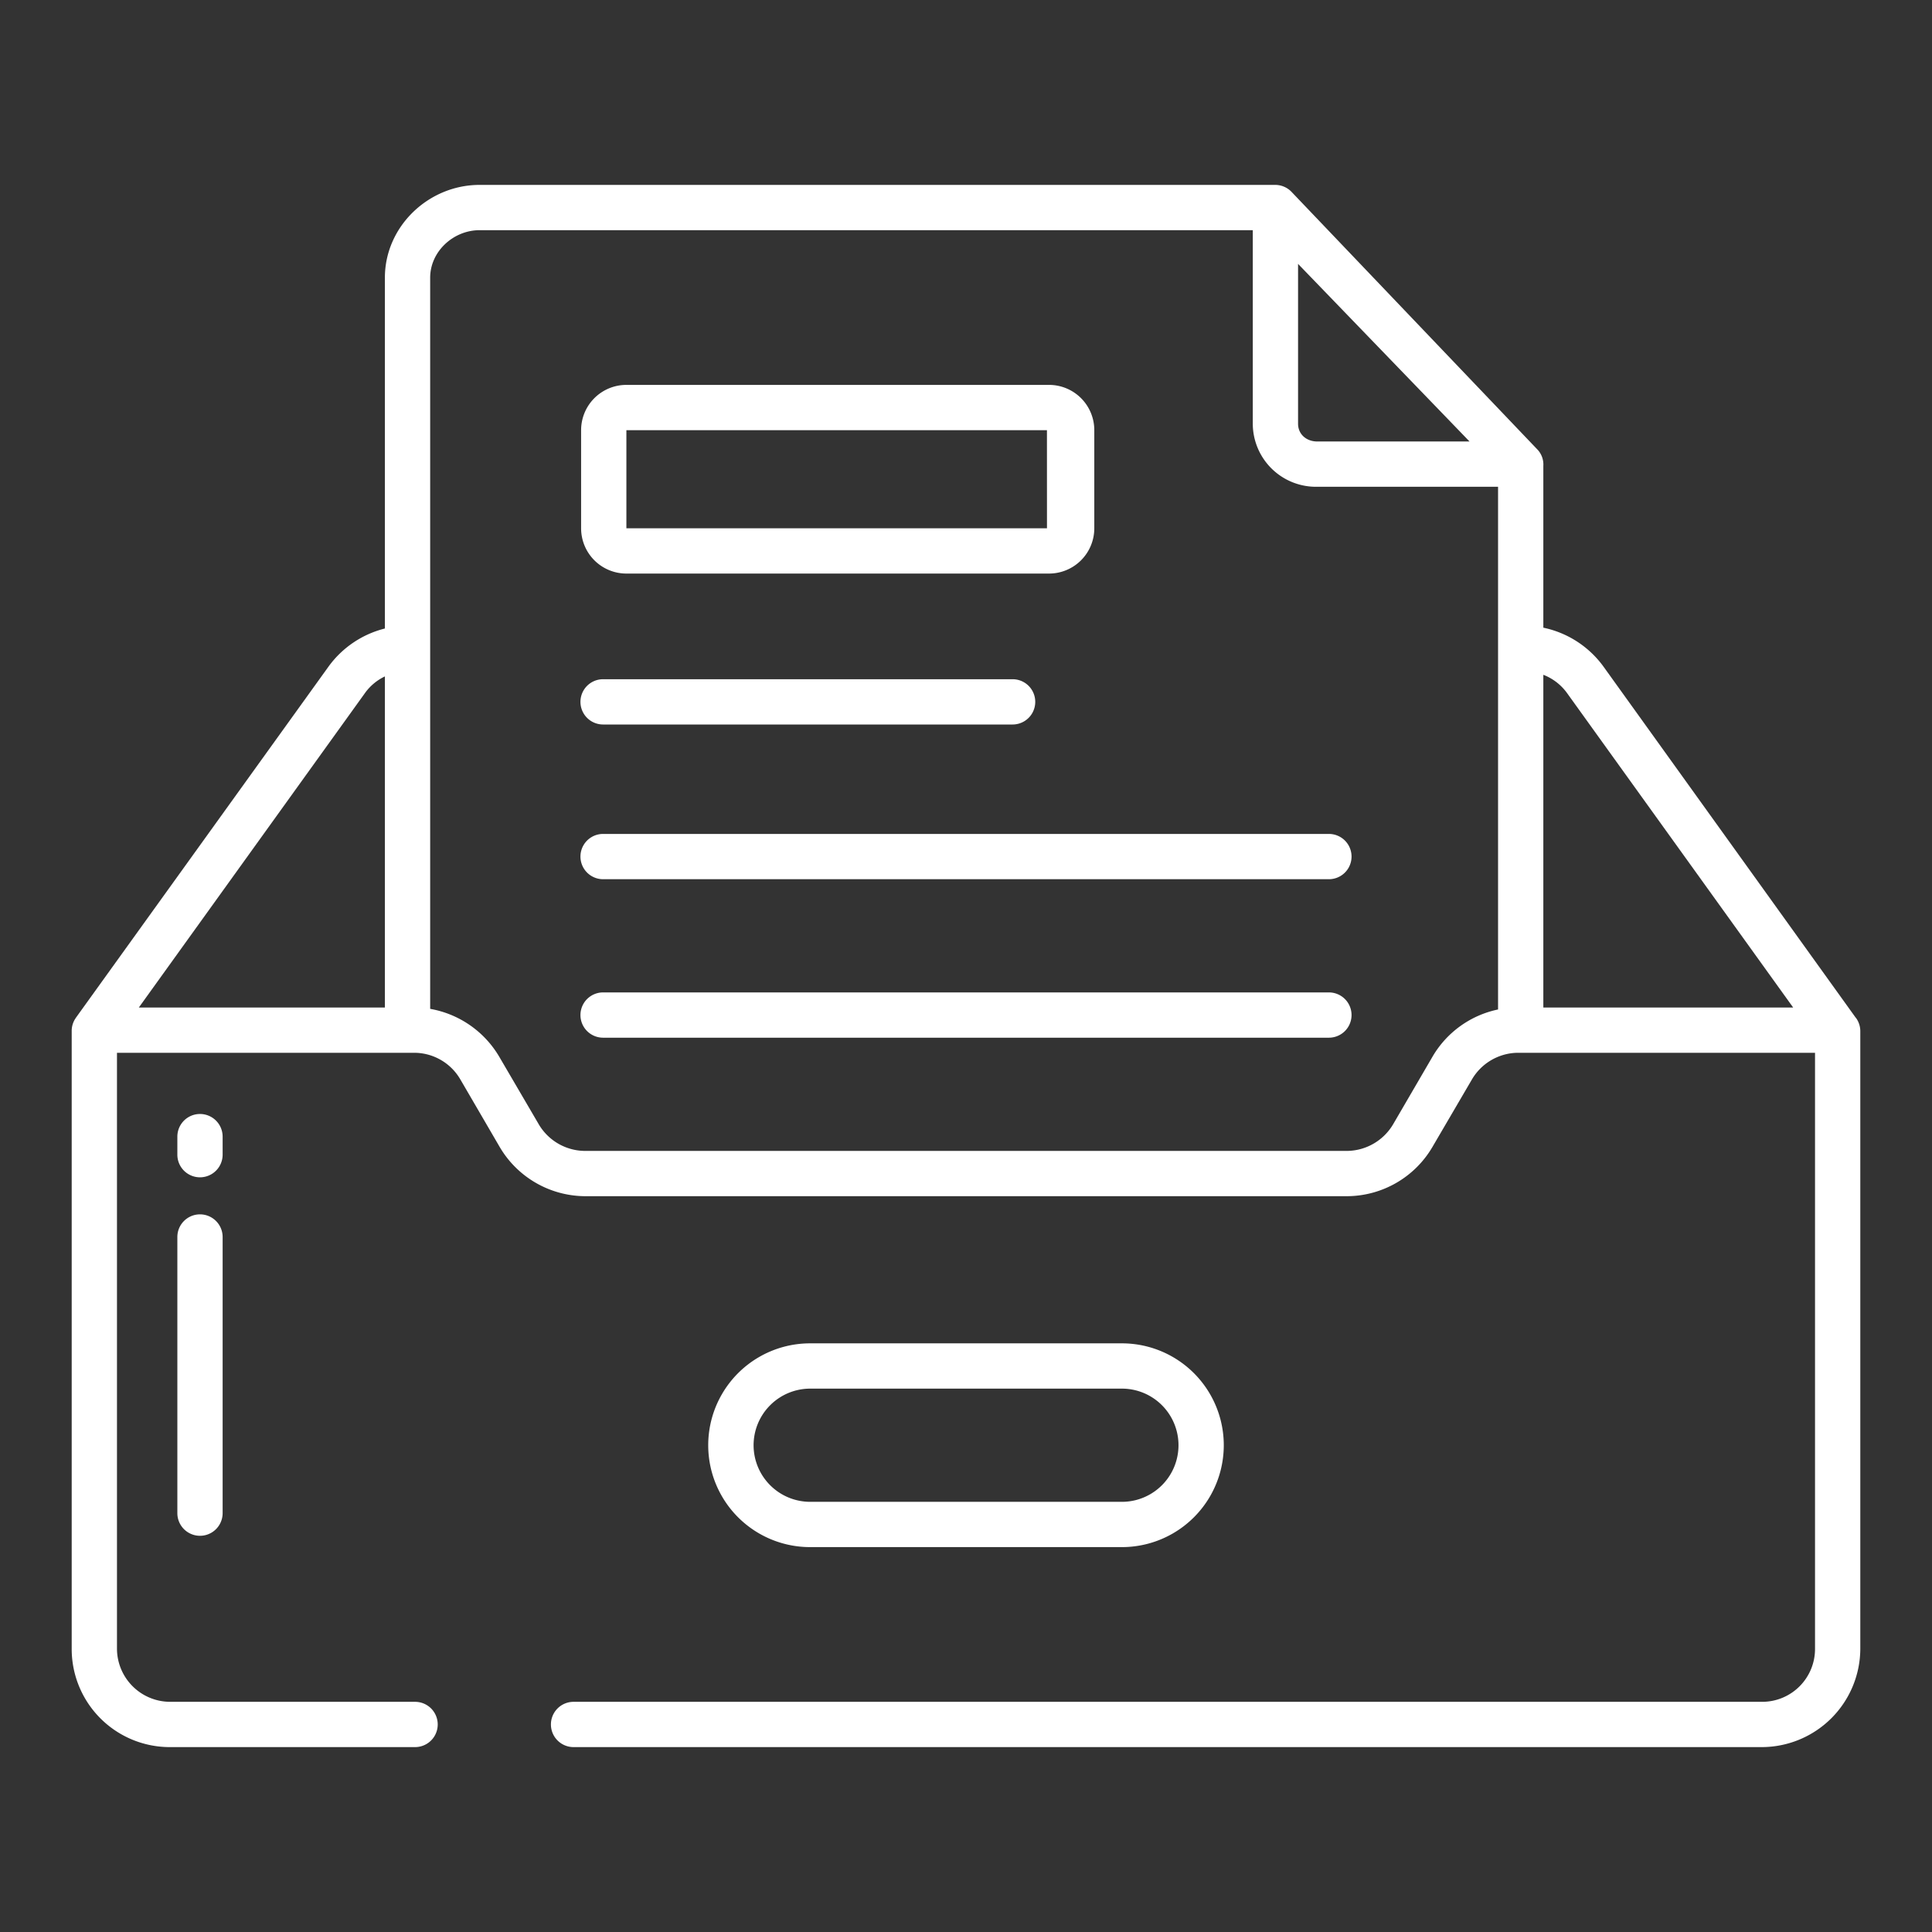
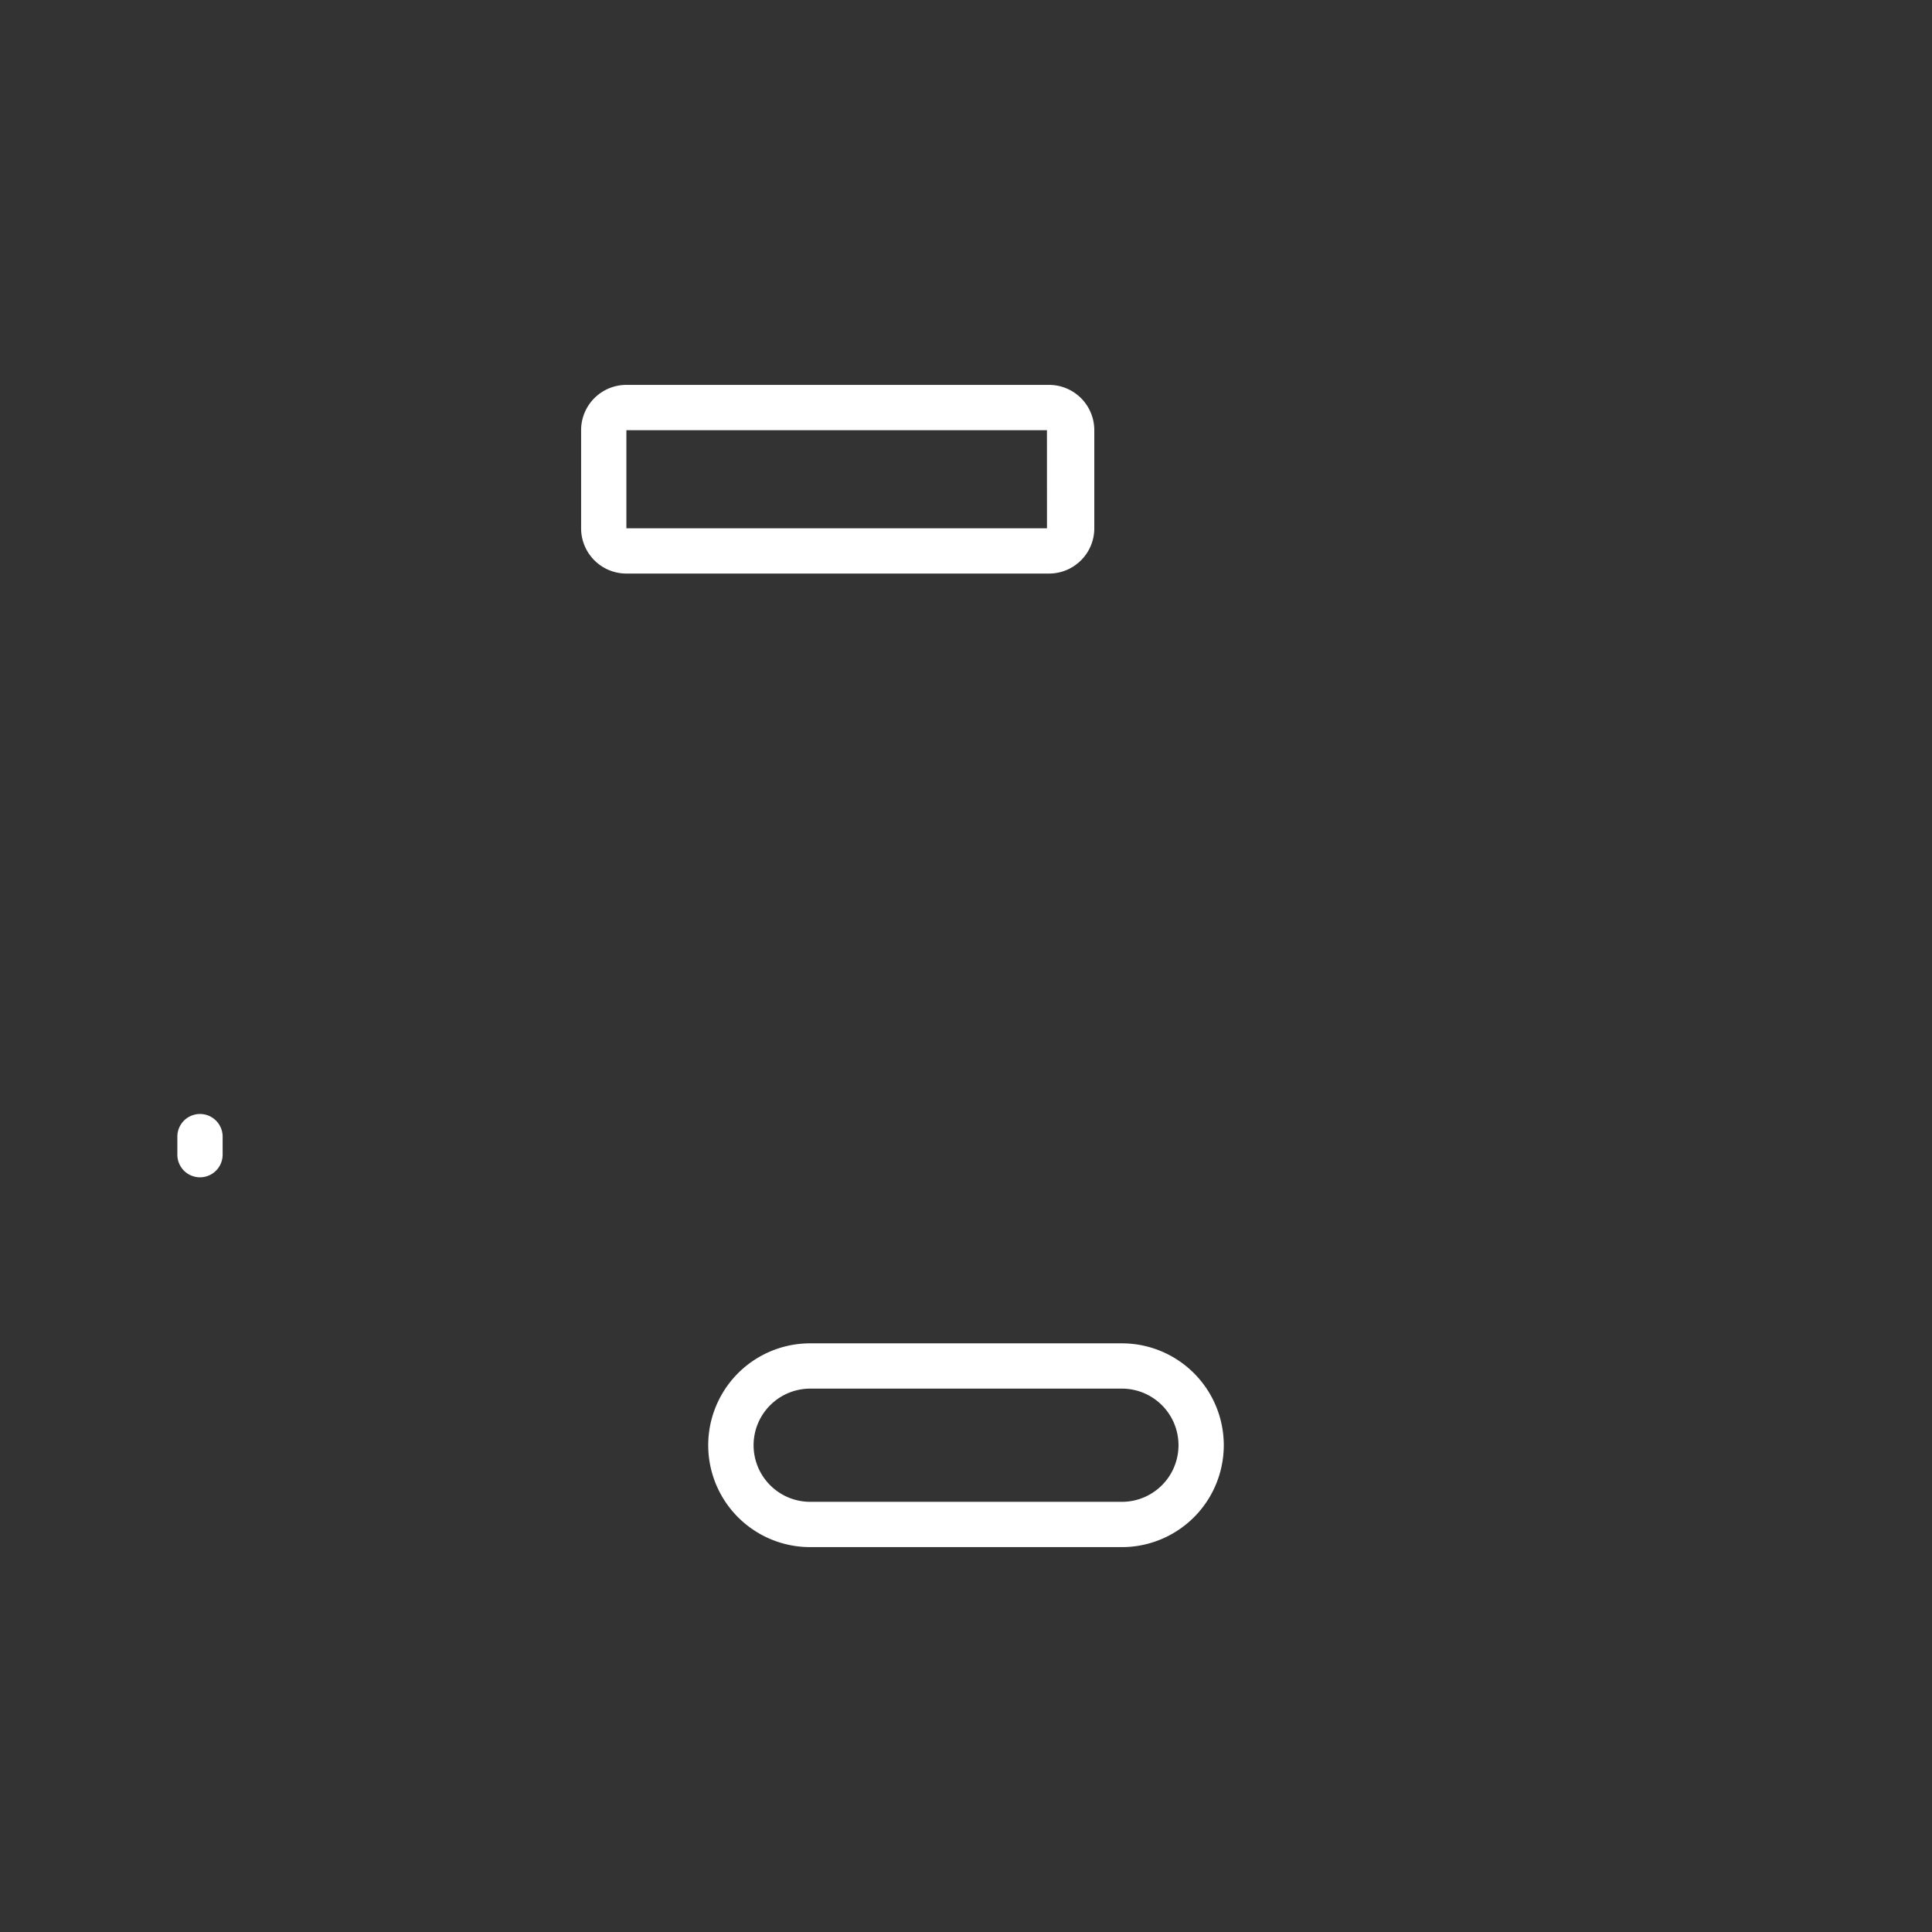
<svg xmlns="http://www.w3.org/2000/svg" id="Layer_1" fill="white" data-name="Layer 1" viewBox="0 0 512 512" width="512" height="512">
  <rect x="0" y="0" width="512" height="512" fill="#333333" stroke="none" />
  <path d="M166,152H278a12,12,0,0,0,12-12V114a12,12,0,0,0-12-12H166a12,12,0,0,0-12,12v26A12,12,0,0,0,166,152Zm0-38H277.451l.008,26H166Z" />
-   <path d="M159.826,192H268.351a6,6,0,0,0,0-12H159.826a6,6,0,0,0,0,12Z" />
-   <path d="M352.174,221H159.826a6,6,0,0,0,0,12H352.174a6,6,0,0,0,0-12Z" />
-   <path d="M352.174,263H159.826a6,6,0,0,0,0,12H352.174a6,6,0,0,0,0-12Z" />
  <path d="M297.314,410a27,27,0,0,0,0-54H214.686a27,27,0,0,0,0,54Zm-97.606-27a15.014,15.014,0,0,1,14.978-15h82.628a15,15,0,0,1,0,30H214.686A15.014,15.014,0,0,1,199.708,383Z" />
  <path d="M59,301.218a6,6,0,0,0-12,0V306a6,6,0,0,0,12,0Z" />
-   <path d="M53,321.818a6,6,0,0,0-6,6V401a6,6,0,0,0,12,0V327.818A6,6,0,0,0,53,321.818Z" />
-   <path d="M491.791,269.708l-66.88-93.093A26.34,26.34,0,0,0,409,166.342V123.435a5.786,5.786,0,0,0-1.417-4.15L342.269,50.847A6,6,0,0,0,337.936,49H127.1C113.534,49,102,60.03,102,73.592v92.969a26.352,26.352,0,0,0-14.911,10.054L20.117,269.708l.012,0a5.958,5.958,0,0,0-1.129,3.5V437a26,26,0,0,0,26,26h65a6,6,0,0,0,0-12H45.077A14.119,14.119,0,0,1,31,436.923V279h78.9a14.161,14.161,0,0,1,12.044,6.97l10.477,17.983A26.4,26.4,0,0,0,154.785,317H357.212a26.348,26.348,0,0,0,22.368-12.994l10.478-17.912A14.278,14.278,0,0,1,402.1,279H481V437a14,14,0,0,1-14,14H152a6,6,0,0,0,0,12H466.923A26.154,26.154,0,0,0,493,436.923V273.215a6,6,0,0,0-1.175-3.5ZM344,69.932,389.443,117H349.094c-2.845,0-5.094-1.879-5.094-4.723ZM96.825,183.521A13.777,13.777,0,0,1,102,179.257V267H36.794Zm282.908,96.332-10.477,17.982A14.351,14.351,0,0,1,357.212,305H154.785a14.3,14.3,0,0,1-12.044-7.111l-10.477-17.912A26.555,26.555,0,0,0,114,267.358V73.592C114,66.647,120.15,61,127.1,61H332v51.277A16.756,16.756,0,0,0,349.094,129H397V267.522A26.353,26.353,0,0,0,379.733,279.853ZM409,267V178.829a13.952,13.952,0,0,1,6.175,4.693L475.206,267Z" />
</svg>